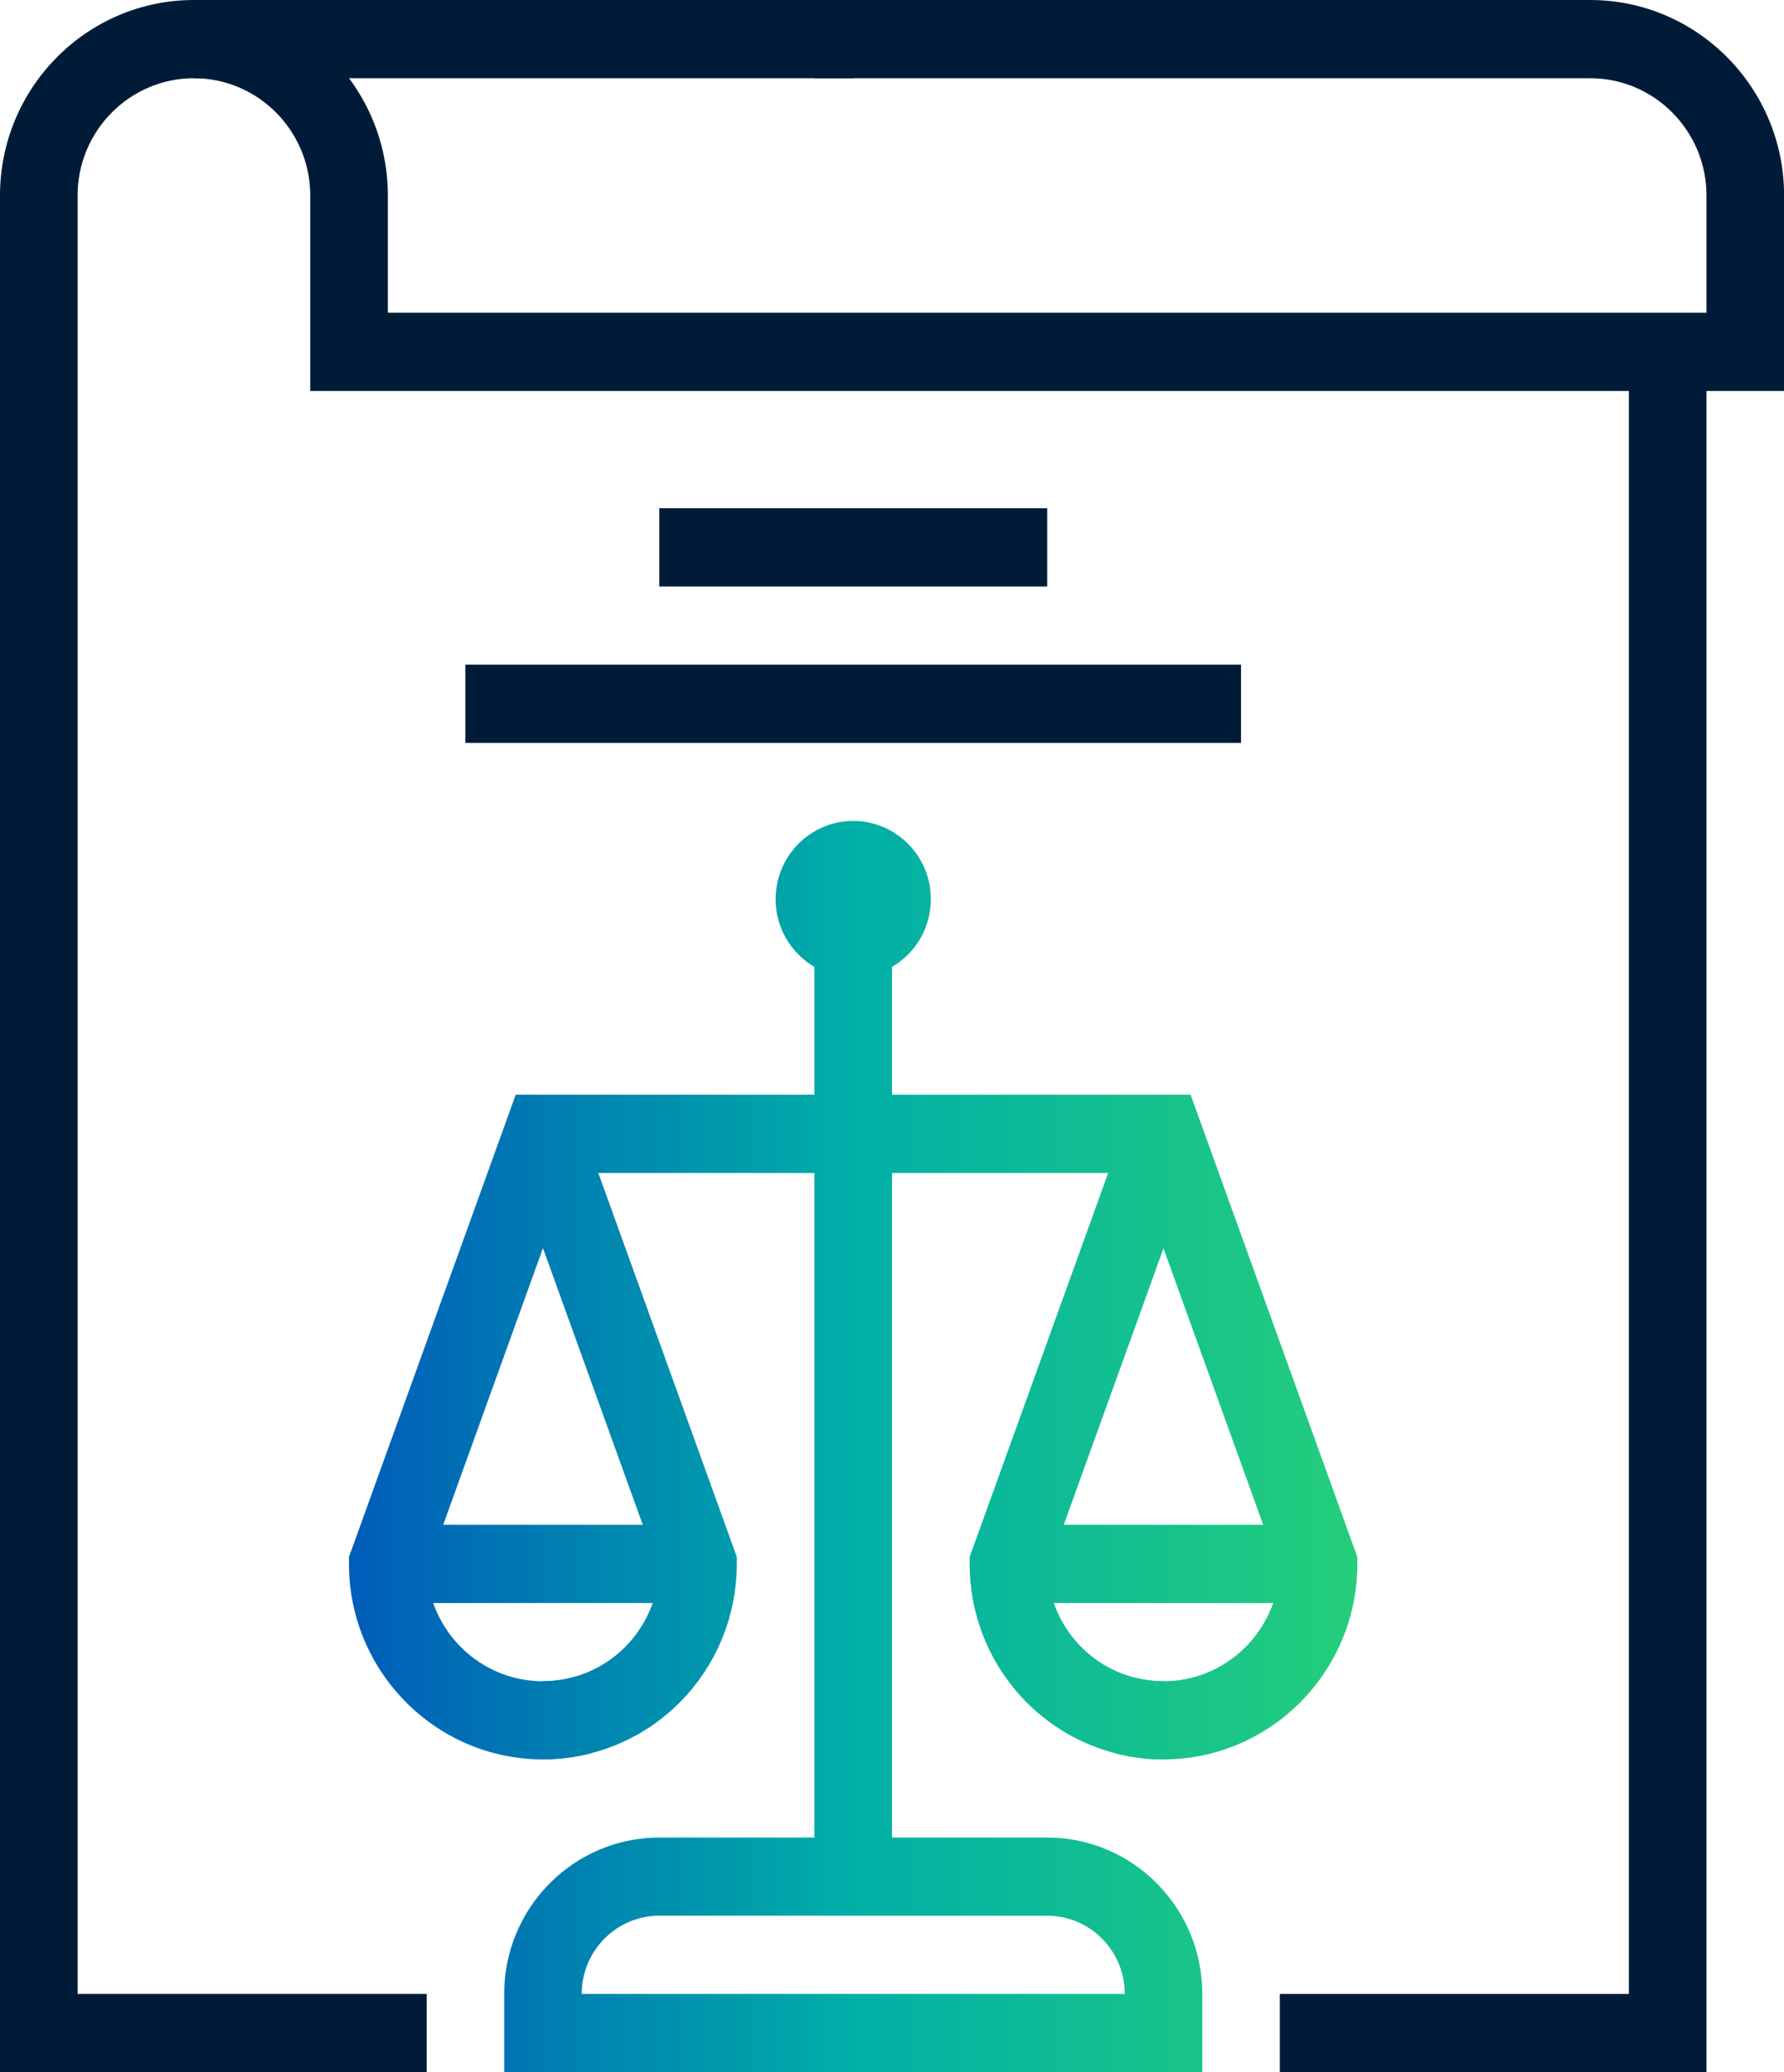
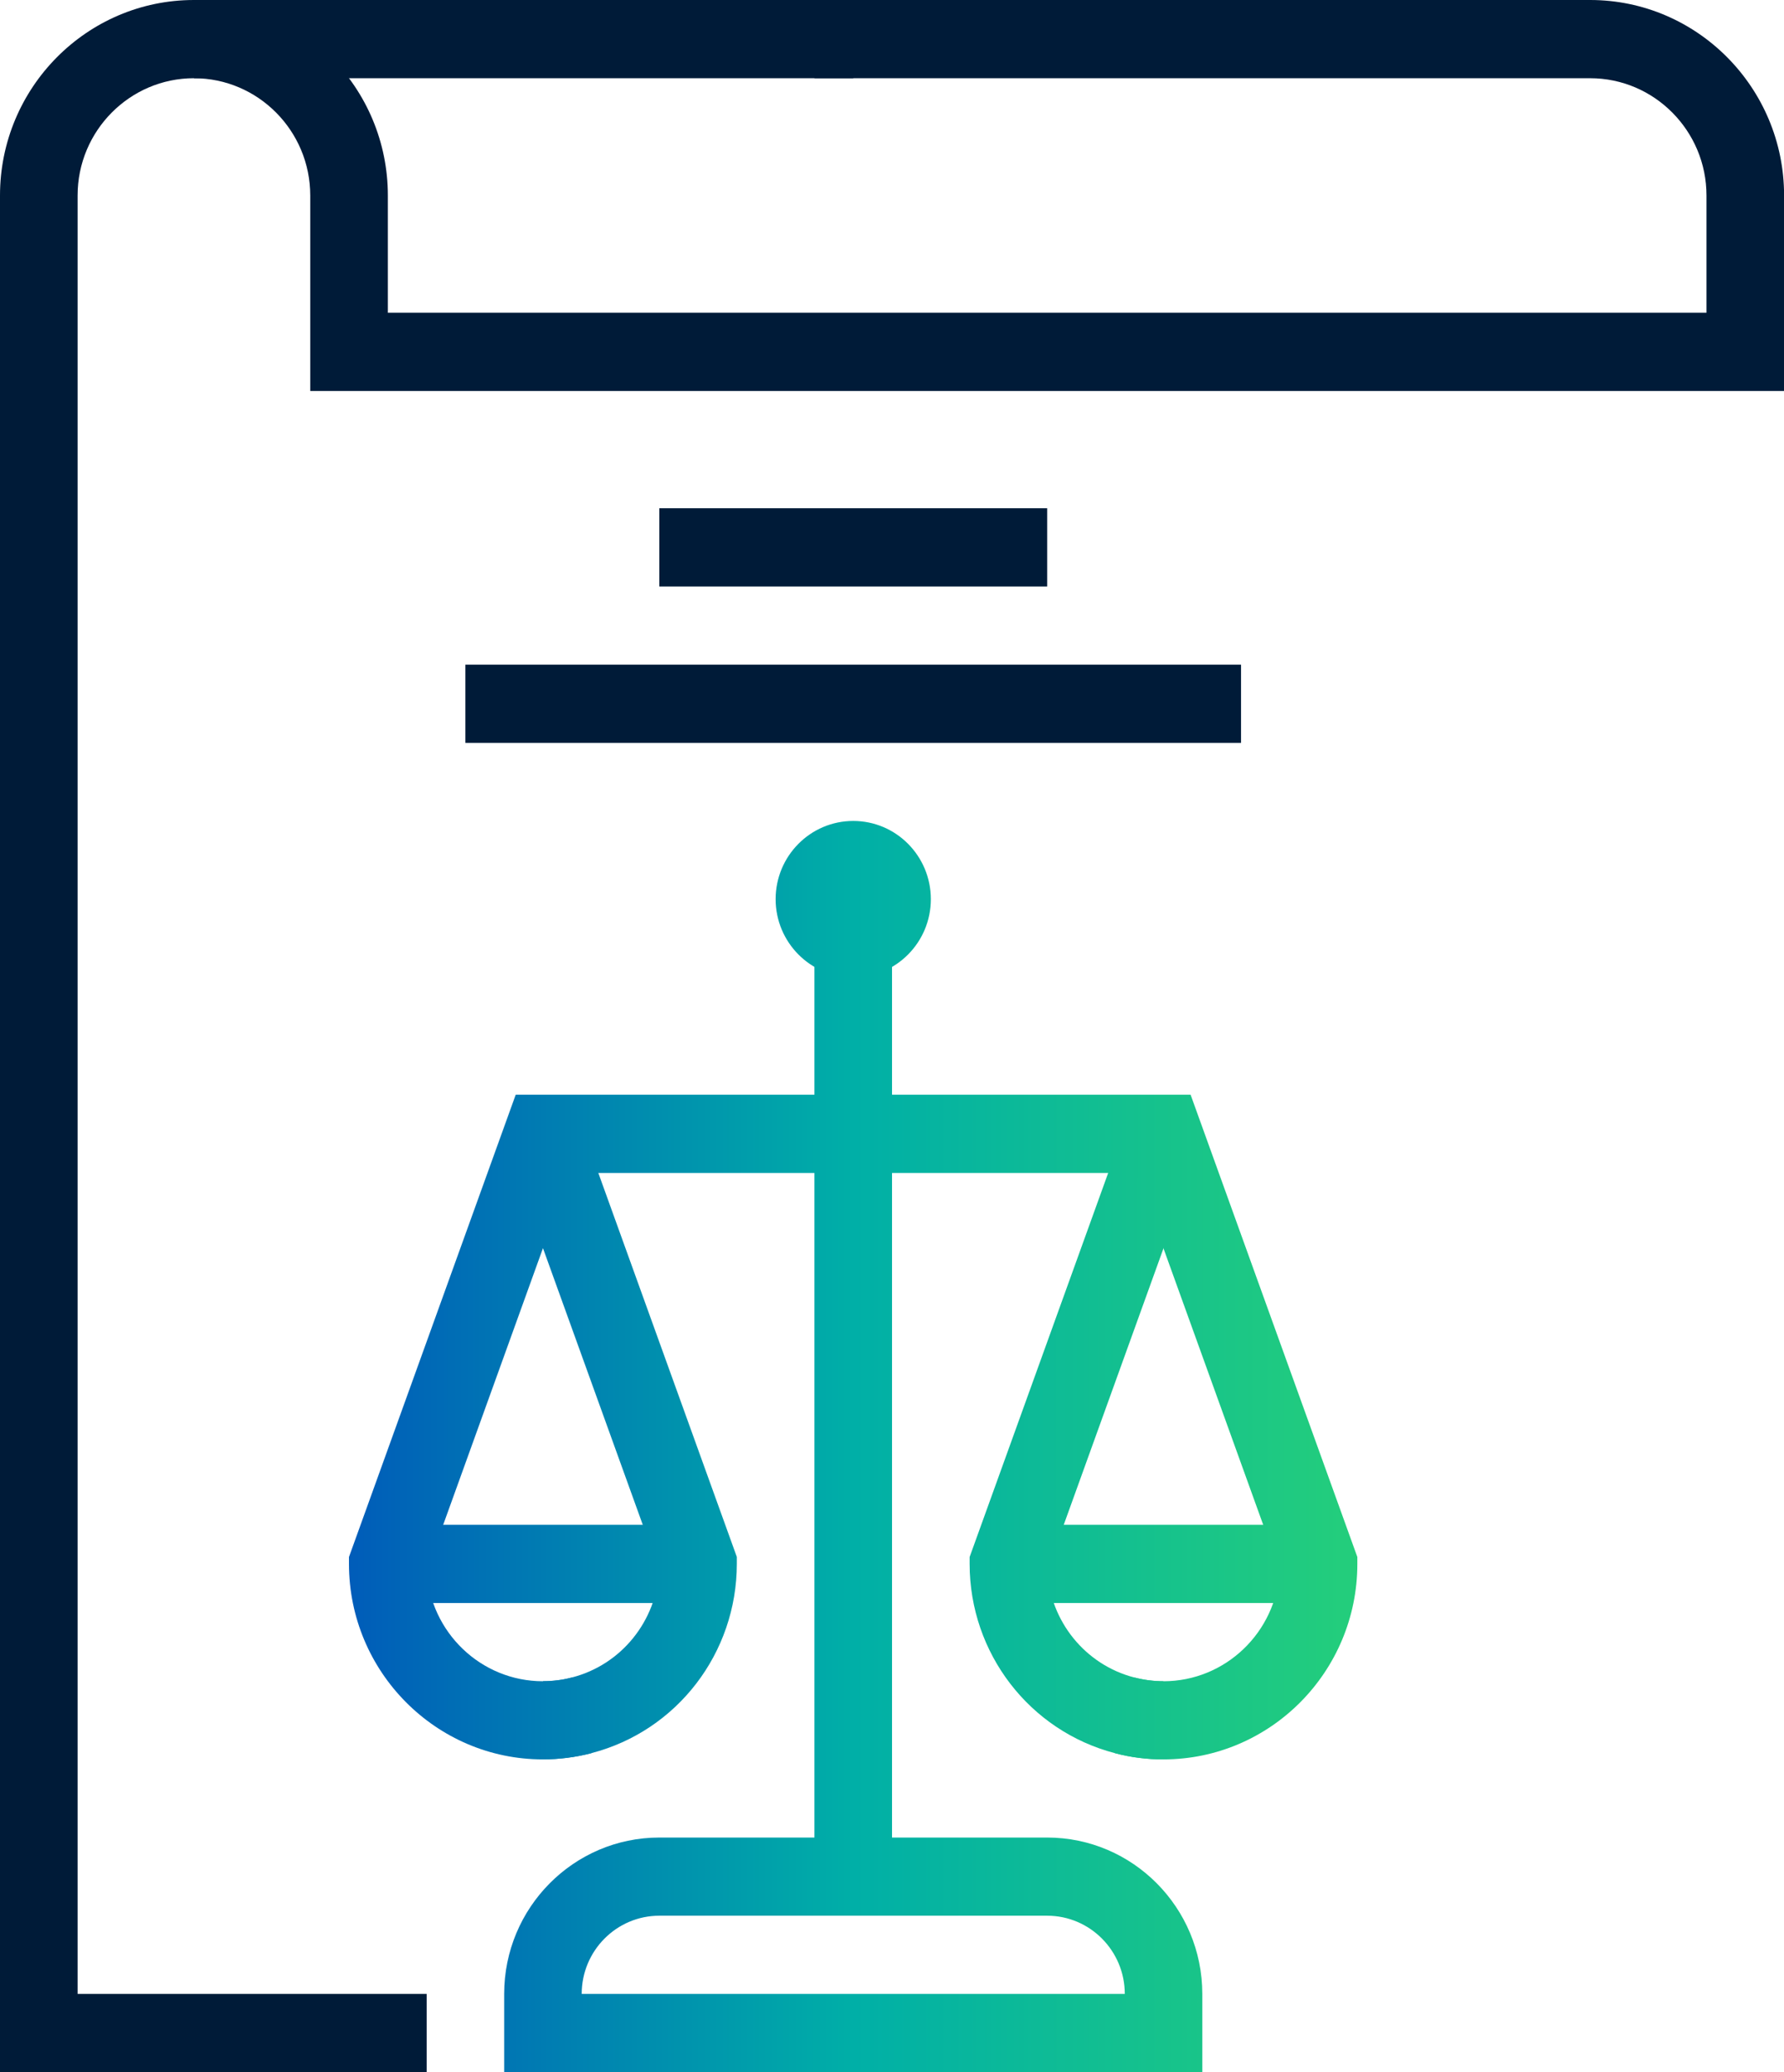
<svg xmlns="http://www.w3.org/2000/svg" width="62" height="72" viewBox="0 0 62 72" fill="none">
  <g clip-path="url(#clip0_410_607)">
    <path d="M14.825 72H0V6.793C0 3.046 3.022 0 6.74 0C10.457 0 13.479 3.046 13.479 6.793V10.867H59.306V6.793C59.306 4.546 57.492 2.718 55.263 2.718H28.307V0H55.263C58.978 0 62.003 3.046 62.003 6.793V13.586H10.782V6.793C10.782 4.546 8.968 2.718 6.74 2.718C4.511 2.718 2.697 4.546 2.697 6.793V69.282H14.828V72H14.825Z" fill="#001B38" />
    <path d="M29.653 0H6.74V2.718H29.653V0Z" fill="#001B38" />
-     <path d="M59.306 72H44.478V69.282H56.609V12.227H59.306V72Z" fill="#001B38" />
    <path d="M36.393 17.66H22.913V20.378H36.393V17.66Z" fill="#001B38" />
    <path d="M43.13 23.094H16.174V25.812H43.13V23.094Z" fill="#001B38" />
    <path d="M29.653 33.961C28.167 33.961 26.956 32.743 26.956 31.243C26.956 29.743 28.164 28.525 29.653 28.525C31.142 28.525 32.35 29.743 32.35 31.243C32.35 32.743 31.142 33.961 29.653 33.961Z" fill="url(#paint0_linear_410_607)" />
    <path d="M31.001 32.602H28.304V65.204H31.001V32.602Z" fill="url(#paint1_linear_410_607)" />
    <path d="M41.784 72H17.522V69.282C17.522 66.284 19.939 63.848 22.913 63.848H36.393C39.367 63.848 41.784 66.284 41.784 69.282V72ZM39.09 69.282C39.09 67.784 37.881 66.564 36.393 66.564H22.913C21.427 66.564 20.216 67.781 20.216 69.282H39.09Z" fill="url(#paint2_linear_410_607)" />
    <path d="M24.262 52.981H13.479V55.699H24.262V52.981Z" fill="url(#paint3_linear_410_607)" />
    <path d="M18.87 61.133V58.414C19.213 58.414 19.555 58.372 19.883 58.284C21.596 57.841 22.812 56.326 22.908 54.56L17.603 39.858L20.135 38.929L25.607 54.097V54.337C25.607 57.437 23.53 60.144 20.553 60.915C20.003 61.056 19.437 61.13 18.87 61.13V61.133Z" fill="url(#paint4_linear_410_607)" />
    <path d="M45.827 52.981H35.044V55.699H45.827V52.981Z" fill="url(#paint5_linear_410_607)" />
    <path d="M40.435 61.133C39.866 61.133 39.3 61.062 38.753 60.918C35.776 60.144 33.698 57.44 33.698 54.34V54.1L39.171 38.932L41.703 39.861L36.398 54.563C36.493 56.329 37.71 57.844 39.423 58.287C39.751 58.372 40.093 58.417 40.435 58.417V61.135V61.133Z" fill="url(#paint6_linear_410_607)" />
    <path d="M40.435 61.133C39.866 61.133 39.3 61.062 38.753 60.918L39.423 58.287C39.751 58.372 40.093 58.417 40.435 58.417C42.591 58.417 44.357 56.708 44.472 54.566L39.49 40.757H19.812L14.831 54.566C14.946 56.711 16.712 58.417 18.868 58.417C19.21 58.417 19.552 58.375 19.88 58.287L20.55 60.918C20 61.059 19.434 61.133 18.868 61.133C15.153 61.133 12.128 58.087 12.128 54.34V54.1L17.923 38.036H41.377L47.172 54.1V54.34C47.172 58.084 44.15 61.133 40.432 61.133H40.435Z" fill="url(#paint7_linear_410_607)" />
  </g>
  <defs>
    <linearGradient id="paint0_linear_410_607" x1="12.128" y1="50.262" x2="47.172" y2="50.262" gradientUnits="userSpaceOnUse">
      <stop stop-color="#005CB9" />
      <stop offset="0.5" stop-color="#00AFA7" />
      <stop offset="1" stop-color="#24CE7B" />
    </linearGradient>
    <linearGradient id="paint1_linear_410_607" x1="12.128" y1="50.262" x2="47.172" y2="50.262" gradientUnits="userSpaceOnUse">
      <stop stop-color="#005CB9" />
      <stop offset="0.5" stop-color="#00AFA7" />
      <stop offset="1" stop-color="#24CE7B" />
    </linearGradient>
    <linearGradient id="paint2_linear_410_607" x1="12.128" y1="50.262" x2="47.172" y2="50.262" gradientUnits="userSpaceOnUse">
      <stop stop-color="#005CB9" />
      <stop offset="0.5" stop-color="#00AFA7" />
      <stop offset="1" stop-color="#24CE7B" />
    </linearGradient>
    <linearGradient id="paint3_linear_410_607" x1="12.128" y1="50.262" x2="47.172" y2="50.262" gradientUnits="userSpaceOnUse">
      <stop stop-color="#005CB9" />
      <stop offset="0.5" stop-color="#00AFA7" />
      <stop offset="1" stop-color="#24CE7B" />
    </linearGradient>
    <linearGradient id="paint4_linear_410_607" x1="12.128" y1="50.262" x2="47.172" y2="50.262" gradientUnits="userSpaceOnUse">
      <stop stop-color="#005CB9" />
      <stop offset="0.5" stop-color="#00AFA7" />
      <stop offset="1" stop-color="#24CE7B" />
    </linearGradient>
    <linearGradient id="paint5_linear_410_607" x1="12.128" y1="50.262" x2="47.172" y2="50.262" gradientUnits="userSpaceOnUse">
      <stop stop-color="#005CB9" />
      <stop offset="0.5" stop-color="#00AFA7" />
      <stop offset="1" stop-color="#24CE7B" />
    </linearGradient>
    <linearGradient id="paint6_linear_410_607" x1="12.128" y1="50.262" x2="47.172" y2="50.262" gradientUnits="userSpaceOnUse">
      <stop stop-color="#005CB9" />
      <stop offset="0.5" stop-color="#00AFA7" />
      <stop offset="1" stop-color="#24CE7B" />
    </linearGradient>
    <linearGradient id="paint7_linear_410_607" x1="12.128" y1="50.262" x2="47.172" y2="50.262" gradientUnits="userSpaceOnUse">
      <stop stop-color="#005CB9" />
      <stop offset="0.5" stop-color="#00AFA7" />
      <stop offset="1" stop-color="#24CE7B" />
    </linearGradient>
    <clipPath id="clip0_410_607">
      <rect width="62" height="72" fill="white" />
    </clipPath>
  </defs>
</svg>